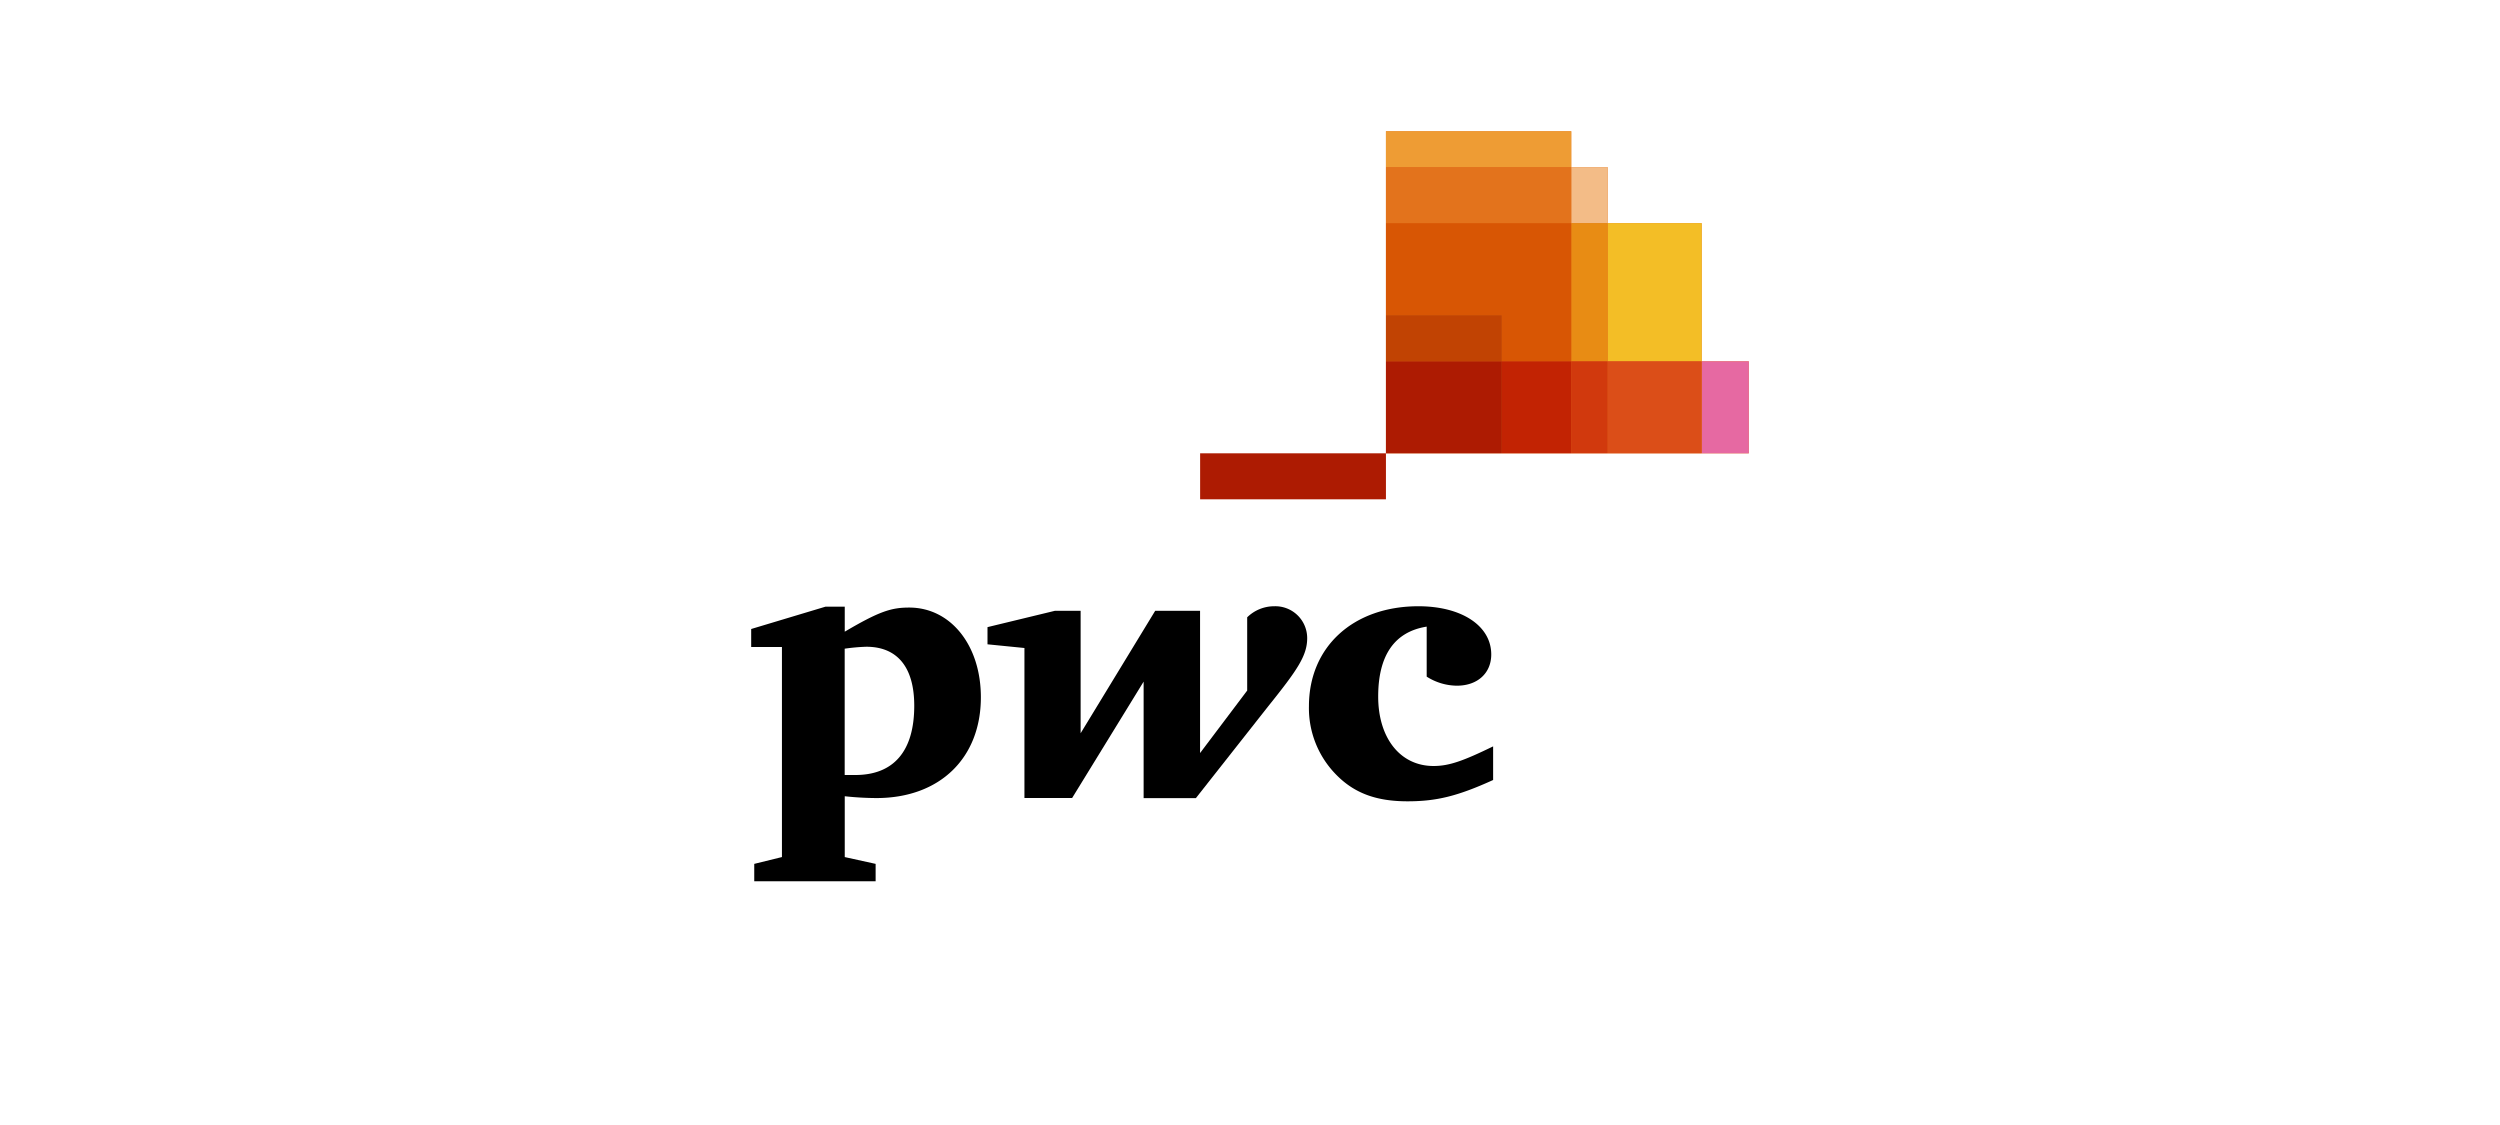
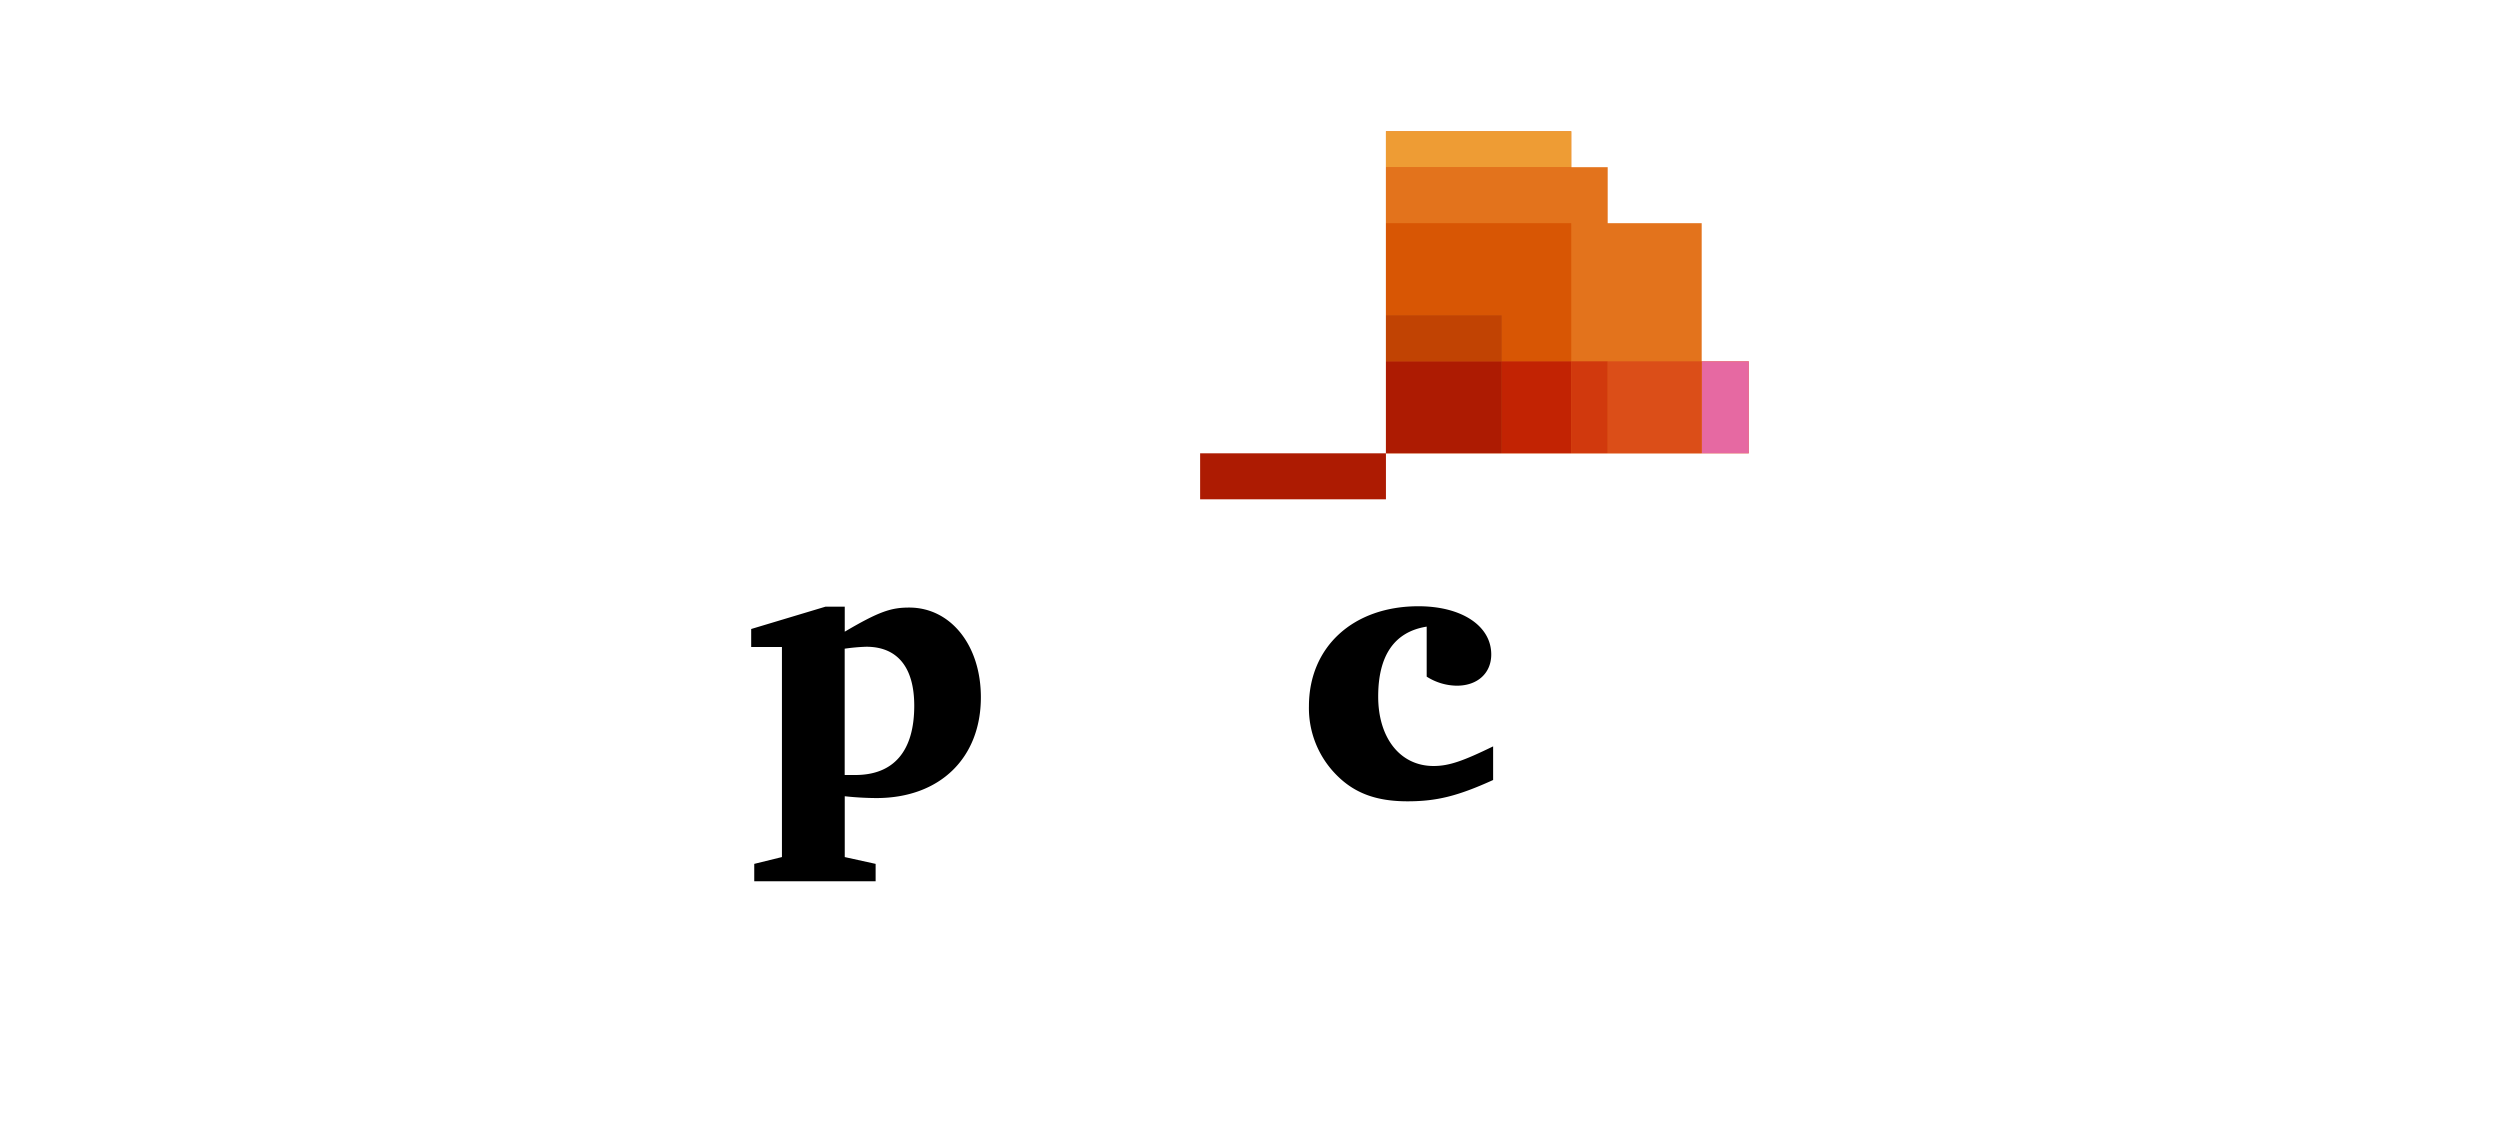
<svg xmlns="http://www.w3.org/2000/svg" viewBox="0 0 400 180">
  <defs>
    <style>.cls-1{fill:#e3731c;}.cls-2{fill:#e669a2;}.cls-3{fill:#f3bc87;}.cls-4{fill:#ee9c34;}.cls-5{fill:#f3be26;}.cls-6{fill:#db4e18;}.cls-7{fill:#e88c14;}.cls-8{fill:#d1390d;}.cls-9{fill:#d85604;}.cls-10{fill:#c22303;}.cls-11{fill:#c14303;}.cls-12{fill:#ad1b02;}</style>
  </defs>
  <title>pwc</title>
  <g id="Слой_14" data-name="Слой 14">
    <polygon class="cls-1" points="272.27 57.81 272.27 35.71 257.23 35.71 257.23 26.75 251.4 26.75 251.4 21 221.75 21 221.75 26.75 221.75 35.71 221.75 50.43 221.75 57.81 221.75 72.53 240.29 72.53 251.4 72.53 257.23 72.53 272.27 72.53 279.81 72.53 279.81 57.81 272.27 57.81" />
    <path d="M228.27,100.26c-5.14.82-7.76,4.58-7.76,11.19s3.5,11.11,8.86,11.11c2.5,0,4.76-.82,9.53-3.14v5.38c-5.72,2.6-9.09,3.41-13.7,3.41-5,0-8.5-1.31-11.36-4.21a15.15,15.15,0,0,1-4.41-11c0-9.53,7.11-16,17.52-16,6.9,0,11.65,3.12,11.65,7.71,0,3-2.21,5-5.49,5a9.1,9.1,0,0,1-4.84-1.45v-8Z" />
-     <path d="M202.92,113c4.61-5.75,6.23-8.07,6.23-10.89A5.1,5.1,0,0,0,203.89,97a6.17,6.17,0,0,0-4.34,1.77v11.72l-7.54,10V97.73h-7.18L172.9,117.32V97.73h-4.12L158,100.34v2.75l5.91.59v24h7.63l11.44-18.62V127.7h8.36Z" />
    <path d="M135.15,124c.82,0,1.17,0,1.69,0,6.14,0,9.44-3.8,9.44-11.08,0-6.16-2.7-9.44-7.67-9.44a30.58,30.58,0,0,0-3.46.31V124Zm0,13.13,4.95,1.09V141H120.68v-2.78l4.43-1.09V103.52h-4.92v-2.88l11.88-3.57h3.09v4c5.56-3.28,7.47-3.86,10.32-3.86,6.6,0,11.46,6,11.46,14.36,0,9.64-6.49,16.12-16.72,16.12a49,49,0,0,1-5.06-.29v9.72Z" />
    <rect class="cls-2" x="272.27" y="57.81" width="7.54" height="14.72" />
-     <rect class="cls-3" x="251.4" y="26.75" width="5.83" height="8.96" />
    <rect class="cls-4" x="221.75" y="21" width="29.65" height="5.75" />
    <rect class="cls-1" x="221.75" y="26.75" width="29.65" height="8.96" />
-     <rect class="cls-5" x="257.23" y="35.71" width="15.04" height="22.09" />
    <rect class="cls-6" x="257.23" y="57.81" width="15.04" height="14.72" />
-     <rect class="cls-7" x="251.4" y="35.71" width="5.83" height="22.09" />
    <rect class="cls-8" x="251.4" y="57.81" width="5.83" height="14.72" />
    <polygon class="cls-9" points="240.29 57.81 251.4 57.81 251.4 35.71 221.75 35.71 221.75 50.43 240.29 50.43 240.29 57.81" />
    <rect class="cls-10" x="240.29" y="57.81" width="11.11" height="14.72" />
    <rect class="cls-11" x="221.75" y="50.43" width="18.54" height="7.38" />
    <rect class="cls-12" x="221.75" y="57.81" width="18.54" height="14.72" />
    <rect class="cls-12" x="192.02" y="72.53" width="29.73" height="7.36" />
  </g>
</svg>